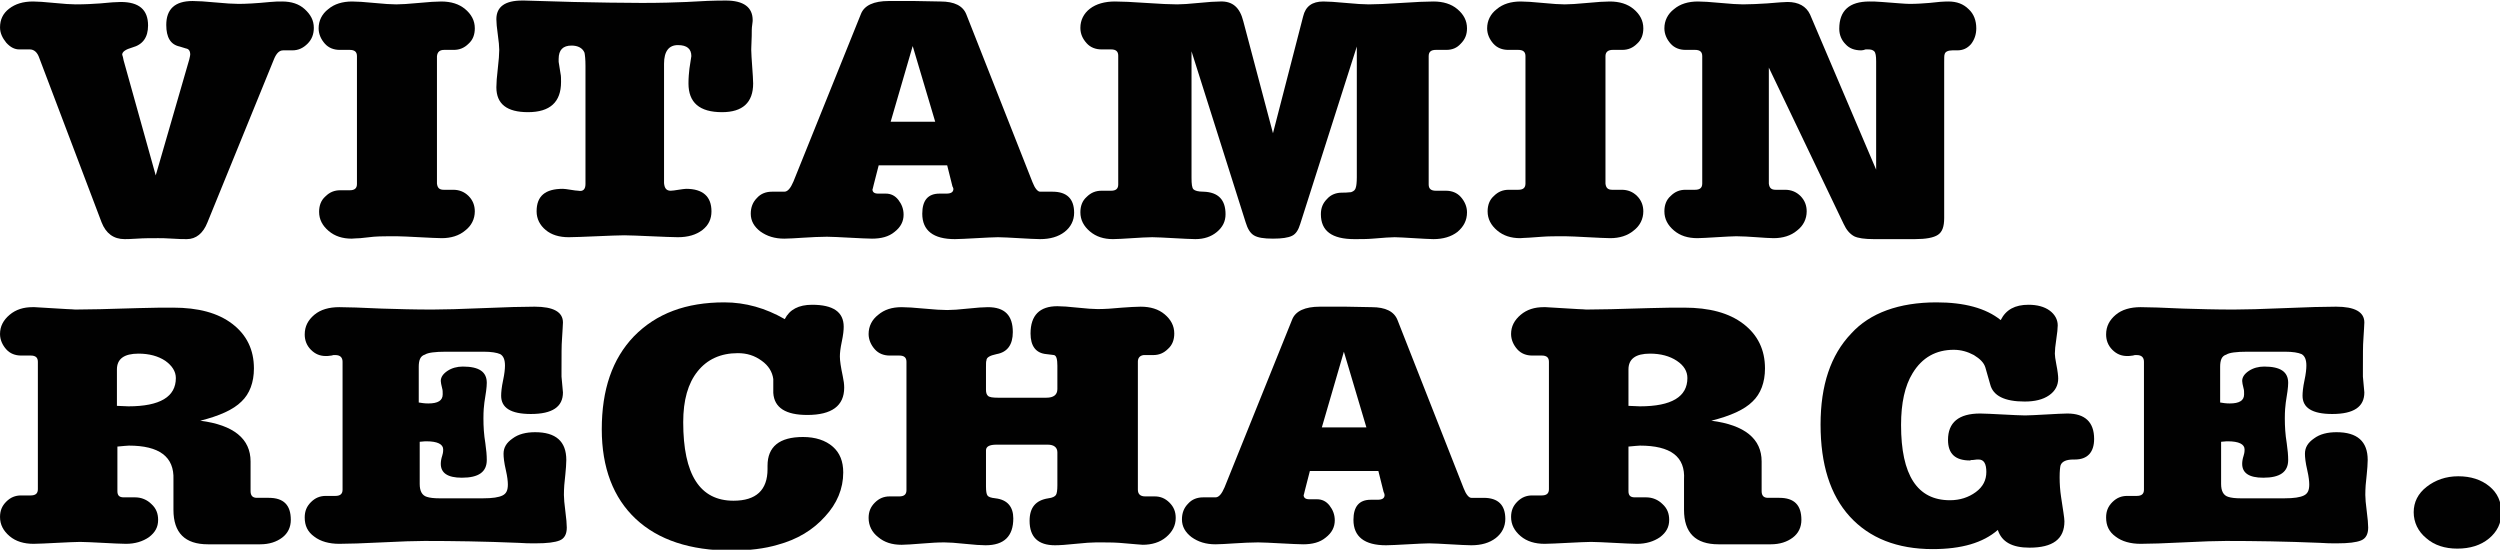
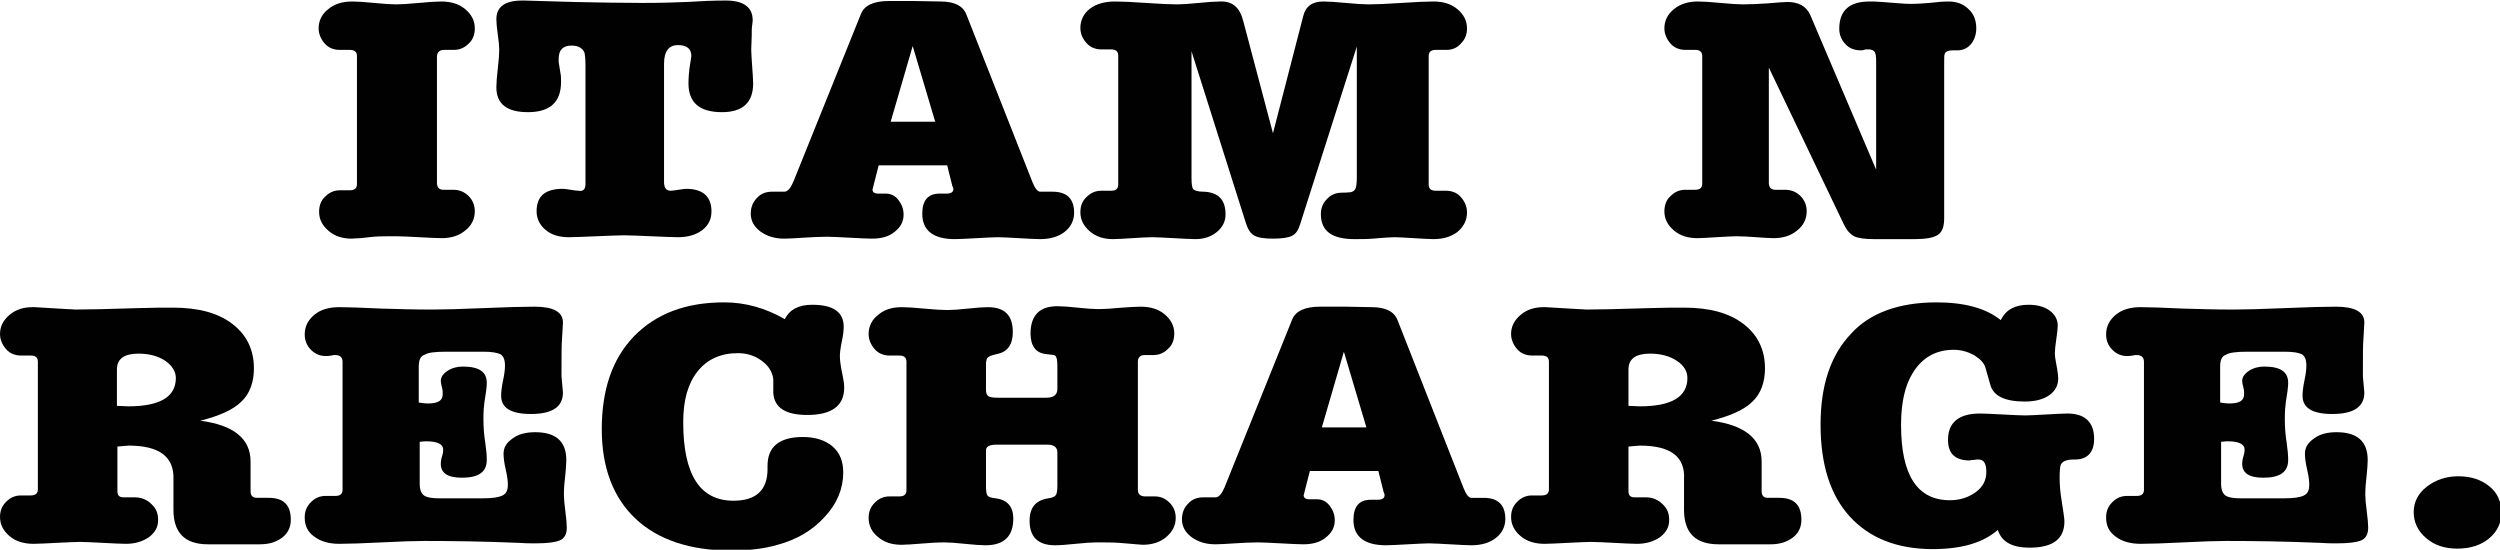
<svg xmlns="http://www.w3.org/2000/svg" xmlns:ns1="http://www.inkscape.org/namespaces/inkscape" xmlns:ns2="http://sodipodi.sourceforge.net/DTD/sodipodi-0.dtd" version="1.1" id="Layer_1" x="0px" y="0px" width="442.003" height="97.189" viewBox="0 0 442.003 97.189" xml:space="preserve" ns1:version="0.91 r13725" ns2:docname="vitamin-recharge.svg">
  <defs id="defs4356" />
  <ns2:namedview pagecolor="#ffffff" bordercolor="#666666" borderopacity="1" objecttolerance="10" gridtolerance="10" guidetolerance="10" ns1:pageopacity="0" ns1:pageshadow="2" ns1:window-width="1855" ns1:window-height="1056" id="namedview4354" showgrid="false" fit-margin-top="0" fit-margin-left="0" fit-margin-right="0" fit-margin-bottom="0" ns1:zoom="0.919" ns1:cx="484.70044" ns1:cy="-90.024385" ns1:window-x="65" ns1:window-y="24" ns1:window-maximized="1" ns1:current-layer="Layer_1" />
  <g id="g4304" transform="matrix(0.454,0,0,0.454,-5.875,-175.245)">
    <g id="g4306">
-       <path style="fill:#010101" d="m 61.086,409.533 12.5,44.778 13.06,-45.151 c 0.187,-0.933 0.373,-1.493 0.373,-1.866 0,-1.493 -0.56,-2.239 -1.679,-2.425 l -2.425,-0.746 c -3.545,-0.746 -5.224,-3.545 -5.224,-8.396 0,-6.157 3.358,-9.329 10.262,-9.329 2.052,0 5.037,0.187 8.956,0.56 3.918,0.373 6.903,0.56 8.956,0.56 2.612,0 6.717,-0.187 12.314,-0.746 1.679,-0.187 3.358,-0.187 4.664,-0.187 3.545,0 6.53,0.933 8.769,2.985 2.239,2.052 3.545,4.291 3.545,7.276 0,2.425 -0.746,4.478 -2.425,6.157 -1.679,1.679 -3.545,2.612 -5.97,2.612 l -3.545,0 c -1.493,0 -2.612,1.119 -3.545,3.358 l -25.934,63.622 c -1.679,4.291 -4.478,6.53 -8.023,6.53 -1.306,0 -3.172,0 -5.597,-0.187 -2.612,-0.187 -4.478,-0.187 -5.597,-0.187 -2.799,0 -5.597,0 -8.209,0.187 -2.612,0.187 -4.291,0.187 -4.851,0.187 -4.291,0 -7.276,-2.239 -8.956,-6.53 L 28.249,408.6 c -0.746,-2.239 -2.052,-3.358 -3.731,-3.358 l -4.105,0 c -1.679,0 -3.358,-0.746 -5.037,-2.612 -1.493,-1.866 -2.425,-3.731 -2.425,-5.97 0,-2.985 1.119,-5.411 3.545,-7.276 2.425,-1.866 5.411,-2.799 9.329,-2.799 1.679,0 4.478,0.187 8.209,0.56 3.731,0.373 6.53,0.56 8.396,0.56 3.731,0 6.903,-0.187 9.515,-0.373 3.731,-0.373 6.344,-0.56 8.023,-0.56 7.09,0 10.635,2.985 10.635,9.142 0,4.664 -2.052,7.463 -6.157,8.582 -2.612,0.746 -3.918,1.679 -3.918,2.799 0.185,0.372 0.371,1.305 0.558,2.238 z" id="path4308" ns1:connector-curvature="0" />
      <path style="fill:#010101" d="m 183.105,407.854 0,2.799 0,46.83 c 0.187,1.679 0.933,2.425 2.612,2.425 0.746,0 1.306,0 1.679,0 0.373,0 0.746,0 1.119,0 0.56,0 0.933,0 0.933,0 2.239,0 4.291,0.746 5.97,2.425 1.679,1.679 2.425,3.731 2.425,5.97 0,2.985 -1.306,5.597 -3.731,7.463 -2.425,2.052 -5.597,2.985 -9.142,2.985 -1.866,0 -4.851,-0.187 -8.769,-0.373 -3.918,-0.187 -6.903,-0.373 -8.769,-0.373 -3.545,0 -6.53,0 -8.956,0.187 l -5.224,0.56 c -1.493,0 -2.612,0.187 -3.358,0.187 -3.545,0 -6.53,-0.933 -8.956,-2.985 -2.426,-2.052 -3.731,-4.478 -3.731,-7.463 0,-2.425 0.746,-4.478 2.425,-5.97 1.679,-1.679 3.545,-2.425 5.784,-2.425 0.187,0 0.56,0 0.933,0 0.56,0 0.933,0 1.306,0 0.373,0 0.933,0 1.493,0 1.866,0 2.799,-0.746 2.799,-2.425 l 0,-49.815 c 0,-1.679 -0.933,-2.425 -2.799,-2.425 -0.746,0 -1.306,0 -1.679,0 -0.187,0 -0.746,0 -1.306,0 -0.56,0 -0.933,0 -0.933,0 -2.239,0 -4.291,-0.746 -5.784,-2.425 -1.493,-1.679 -2.425,-3.731 -2.425,-5.97 0,-2.985 1.306,-5.597 3.731,-7.463 2.425,-2.052 5.597,-2.985 9.329,-2.985 1.866,0 4.851,0.187 8.582,0.56 3.731,0.373 6.717,0.56 8.582,0.56 1.866,0 4.851,-0.187 8.769,-0.56 3.918,-0.373 6.717,-0.56 8.769,-0.56 3.731,0 6.903,0.933 9.329,2.985 2.426,2.052 3.731,4.478 3.731,7.463 0,2.425 -0.746,4.478 -2.425,5.97 -1.679,1.679 -3.545,2.425 -5.784,2.425 -0.373,0 -1.119,0 -1.866,0 -0.933,0 -1.493,0 -1.866,0 -1.678,-0.003 -2.61,0.744 -2.797,2.423 z" id="path4310" ns1:connector-curvature="0" />
      <path style="fill:#010101" d="m 240.943,457.669 0,-46.084 c 0,-2.425 -0.187,-4.105 -0.373,-5.037 -0.746,-1.866 -2.612,-2.799 -5.037,-2.799 -3.358,0 -5.037,1.679 -5.037,5.224 l 0,1.119 0.746,4.664 c 0.187,0.746 0.187,1.866 0.187,3.172 0,7.836 -4.291,11.754 -12.874,11.754 -8.209,0 -12.314,-3.172 -12.314,-9.702 0,-1.679 0.187,-4.105 0.56,-7.276 0.373,-3.172 0.56,-5.597 0.56,-7.276 0,-1.306 -0.187,-3.358 -0.56,-5.97 -0.373,-2.612 -0.56,-4.664 -0.56,-5.97 0,-4.851 3.358,-7.276 10.075,-7.276 l 0.746,0 19.217,0.56 c 9.515,0.187 18.471,0.373 26.68,0.373 7.276,0 13.06,-0.187 17.351,-0.373 5.784,-0.373 10.821,-0.56 15.299,-0.56 6.903,0 10.448,2.612 10.448,7.65 0,0 0,0.746 -0.187,1.866 -0.187,1.119 -0.187,2.612 -0.187,4.291 -0.187,4.105 -0.187,5.97 -0.187,5.411 0,1.493 0.187,3.545 0.373,6.53 0.187,2.799 0.373,5.037 0.373,6.53 0,7.463 -4.105,11.194 -12.127,11.194 -8.769,0 -13.06,-3.731 -13.06,-11.194 0,-2.239 0.187,-4.105 0.373,-5.784 l 0.746,-4.851 c 0,-2.799 -1.679,-4.291 -5.224,-4.291 -3.545,0 -5.411,2.425 -5.411,7.276 l 0,46.457 c 0.187,2.052 0.933,2.985 2.612,2.985 0.746,0 1.679,-0.187 2.985,-0.373 1.306,-0.187 2.425,-0.373 2.985,-0.373 6.53,0 9.888,2.985 9.888,8.769 0,2.985 -1.119,5.411 -3.545,7.276 -2.425,1.866 -5.597,2.799 -9.515,2.799 -2.239,0 -5.784,-0.187 -10.448,-0.373 -4.664,-0.187 -8.209,-0.373 -10.448,-0.373 -2.425,0 -5.97,0.187 -10.821,0.373 -4.851,0.187 -8.396,0.373 -10.821,0.373 -3.731,0 -6.717,-0.933 -8.956,-2.799 -2.239,-1.866 -3.545,-4.291 -3.545,-7.276 0,-5.97 3.358,-8.769 10.262,-8.769 0.746,0 1.679,0.187 2.985,0.373 1.306,0.187 2.239,0.373 2.985,0.373 1.868,0.372 2.801,-0.561 2.801,-2.613 z" id="path4312" ns1:connector-curvature="0" />
      <path style="fill:#010101" d="m 383.858,458.602 -2.052,-8.209 -26.68,0 -1.866,7.276 c -0.373,1.679 -0.56,2.239 -0.56,2.052 0,1.119 0.746,1.679 2.239,1.679 0.373,0 0.746,0 0.933,0 0.187,0 0.746,0 1.306,0 0.373,0 0.746,0 0.746,0 1.866,0 3.545,0.746 4.851,2.425 1.306,1.679 2.052,3.545 2.052,5.784 0,2.612 -1.119,4.851 -3.545,6.717 -2.239,1.866 -5.224,2.612 -8.769,2.612 -1.866,0 -4.851,-0.187 -8.769,-0.373 -3.918,-0.187 -6.717,-0.373 -8.769,-0.373 -2.799,0 -5.97,0.187 -9.142,0.373 -3.172,0.187 -5.597,0.373 -7.463,0.373 -3.731,0 -6.717,-0.933 -9.329,-2.799 -2.425,-1.866 -3.731,-4.105 -3.731,-6.903 0,-2.425 0.746,-4.478 2.425,-6.157 1.493,-1.679 3.545,-2.425 5.784,-2.425 0.56,0 1.306,0 2.425,0 1.119,0 1.866,0 2.425,0 1.306,0 2.425,-1.306 3.545,-3.918 l 26.307,-65.301 c 1.306,-3.358 5.037,-5.038 10.821,-5.038 l 10.075,0 10.075,0.187 c 5.411,0 8.769,1.679 10.075,5.037 l 25.747,65.301 c 0.933,2.425 2.052,3.731 2.985,3.731 0.56,0 1.306,0 2.425,0 0.933,0 1.866,0 2.425,0 5.597,0 8.396,2.799 8.396,8.209 0,2.985 -1.306,5.597 -3.731,7.463 -2.425,1.866 -5.597,2.799 -9.515,2.799 -1.866,0 -4.664,-0.187 -8.209,-0.373 -3.545,-0.187 -6.343,-0.373 -8.209,-0.373 -1.866,0 -4.664,0.187 -8.396,0.373 -3.731,0.187 -6.53,0.373 -8.396,0.373 -8.396,0 -12.687,-3.358 -12.687,-9.888 0,-5.224 2.239,-7.836 6.717,-7.836 l 2.612,0 c 1.866,0 2.799,-0.56 2.799,-1.866 -0.185,-0.559 -0.185,-0.746 -0.372,-0.932 z m -24.068,-25.188 17.351,0 -8.769,-29.479 -8.582,29.479 z" id="path4314" ns1:connector-curvature="0" />
      <path style="fill:#010101" d="m 497.108,394.234 11.568,43.658 11.754,-45.524 c 0.933,-3.918 3.545,-5.784 7.836,-5.784 1.866,0 4.851,0.187 8.769,0.56 3.918,0.373 6.903,0.56 8.956,0.56 2.799,0 7.09,-0.187 12.687,-0.56 5.597,-0.373 9.702,-0.56 12.5,-0.56 3.732,0 6.903,0.933 9.329,2.985 2.425,2.052 3.732,4.478 3.732,7.463 0,2.425 -0.746,4.291 -2.425,5.97 -1.493,1.679 -3.358,2.425 -5.597,2.425 -0.373,0 -1.119,0 -2.052,0 -0.933,0 -1.679,0 -2.052,0 -1.866,0 -2.799,0.746 -2.799,2.425 l 0,50.002 c 0,1.679 0.933,2.425 2.799,2.425 0.746,0 1.306,0 1.679,0 0.373,0 0.746,0 1.306,0 0.56,0 0.933,0 0.933,0 2.239,0 4.291,0.746 5.784,2.425 1.493,1.679 2.425,3.731 2.425,5.97 0,3.172 -1.306,5.597 -3.732,7.65 -2.425,1.866 -5.597,2.799 -9.329,2.799 -1.679,0 -4.105,-0.187 -7.649,-0.373 -3.358,-0.187 -5.97,-0.373 -7.463,-0.373 -1.306,0 -4.291,0.187 -8.582,0.56 -2.239,0.187 -4.478,0.187 -7.09,0.187 -8.769,0 -13.06,-3.172 -13.06,-9.702 0,-2.425 0.746,-4.291 2.425,-5.97 1.493,-1.679 3.545,-2.425 5.784,-2.425 0.746,0 2.052,0 3.545,-0.187 1.119,-0.373 1.679,-0.933 1.866,-1.866 0.187,-0.56 0.373,-1.866 0.373,-3.918 l 0,-50.935 -22.016,69.032 c -0.746,2.425 -1.679,3.918 -3.172,4.664 -1.493,0.746 -3.918,1.119 -7.463,1.119 -3.545,0 -5.97,-0.373 -7.463,-1.306 -1.493,-0.933 -2.425,-2.612 -3.172,-5.037 l -21.083,-66.607 0,49.255 c 0,2.425 0.187,3.918 0.746,4.478 0.559,0.56 1.866,0.933 3.918,0.933 5.784,0.187 8.582,3.172 8.582,8.769 0,2.799 -1.119,5.037 -3.358,6.903 -2.239,1.866 -5.038,2.799 -8.396,2.799 -1.866,0 -4.664,-0.187 -8.396,-0.373 -3.731,-0.187 -6.53,-0.373 -8.396,-0.373 -2.052,0 -4.664,0.187 -7.836,0.373 -3.172,0.187 -5.597,0.373 -7.463,0.373 -3.545,0 -6.53,-0.933 -8.956,-2.985 -2.425,-2.052 -3.731,-4.478 -3.731,-7.463 0,-2.425 0.746,-4.478 2.425,-5.97 1.679,-1.679 3.545,-2.425 5.784,-2.425 0.187,0 0.56,0 0.933,0 0.56,0 0.933,0 1.306,0 0.373,0 0.933,0 1.493,0 1.866,0 2.799,-0.746 2.799,-2.425 l 0,-50.188 c 0,-1.679 -0.933,-2.425 -2.799,-2.425 -0.373,0 -1.119,0 -1.866,0 -0.933,0 -1.493,0 -1.866,0 -2.239,0 -4.291,-0.746 -5.784,-2.425 -1.493,-1.679 -2.425,-3.545 -2.425,-5.97 0,-2.985 1.306,-5.597 3.731,-7.463 2.425,-1.866 5.784,-2.799 9.702,-2.799 2.799,0 6.717,0.187 12.127,0.56 5.411,0.373 9.515,0.56 12.127,0.56 1.866,0 4.664,-0.187 8.396,-0.56 3.731,-0.373 6.53,-0.56 8.396,-0.56 4.852,-0.187 7.65,2.425 8.956,7.649 z" id="path4316" ns1:connector-curvature="0" />
-       <path style="fill:#010101" d="m 638.158,407.854 0,2.799 0,46.83 c 0.187,1.679 0.933,2.425 2.612,2.425 0.746,0 1.306,0 1.679,0 0.373,0 0.746,0 1.119,0 0.56,0 0.933,0 0.933,0 2.239,0 4.291,0.746 5.97,2.425 1.679,1.679 2.425,3.731 2.425,5.97 0,2.985 -1.306,5.597 -3.731,7.463 -2.425,2.052 -5.597,2.985 -9.142,2.985 -1.866,0 -4.851,-0.187 -8.769,-0.373 -3.918,-0.187 -6.903,-0.373 -8.769,-0.373 -3.545,0 -6.53,0 -8.956,0.187 l -5.224,0.373 c -1.493,0 -2.612,0.187 -3.358,0.187 -3.545,0 -6.53,-0.933 -8.956,-2.985 -2.426,-2.052 -3.731,-4.478 -3.731,-7.463 0,-2.425 0.746,-4.478 2.425,-5.97 1.679,-1.679 3.545,-2.425 5.784,-2.425 0.187,0 0.56,0 0.933,0 0.56,0 0.933,0 1.306,0 0.373,0 0.933,0 1.493,0 1.866,0 2.799,-0.746 2.799,-2.425 l 0,-49.629 c 0,-1.679 -0.933,-2.425 -2.799,-2.425 -0.746,0 -1.306,0 -1.679,0 -0.187,0 -0.746,0 -1.306,0 -0.56,0 -0.933,0 -0.933,0 -2.239,0 -4.291,-0.746 -5.784,-2.425 -1.493,-1.679 -2.425,-3.731 -2.425,-5.97 0,-2.985 1.306,-5.597 3.731,-7.463 2.425,-2.052 5.597,-2.985 9.329,-2.985 1.866,0 4.851,0.187 8.582,0.56 3.731,0.373 6.717,0.56 8.582,0.56 1.865,0 4.851,-0.187 8.769,-0.56 3.918,-0.373 6.717,-0.56 8.769,-0.56 3.732,0 6.903,0.933 9.329,2.985 2.425,2.052 3.732,4.478 3.732,7.463 0,2.425 -0.746,4.478 -2.425,5.97 -1.679,1.679 -3.545,2.425 -5.784,2.425 -0.373,0 -1.119,0 -1.866,0 -0.933,0 -1.493,0 -1.866,0 -1.679,-0.002 -2.798,0.745 -2.798,2.424 z" id="path4318" ns1:connector-curvature="0" />
      <path style="fill:#010101" d="m 730.885,473.155 -29.105,-60.823 0,45.151 c 0.187,1.679 0.933,2.425 2.612,2.425 0.746,0 1.306,0 1.679,0 0.373,0 0.746,0 1.119,0 0.56,0 0.933,0 0.933,0 2.239,0 4.291,0.746 5.97,2.425 1.679,1.679 2.425,3.731 2.425,5.97 0,2.985 -1.306,5.597 -3.732,7.463 -2.425,2.052 -5.597,2.985 -9.142,2.985 -1.679,0 -3.918,-0.187 -6.717,-0.373 -2.799,-0.187 -5.411,-0.373 -7.836,-0.373 -1.679,0 -4.105,0.187 -7.65,0.373 -3.358,0.187 -5.97,0.373 -7.463,0.373 -3.731,0 -6.717,-0.933 -9.142,-2.985 -2.425,-2.052 -3.731,-4.478 -3.731,-7.463 0,-2.425 0.746,-4.478 2.425,-5.97 1.679,-1.679 3.545,-2.425 5.784,-2.425 0.187,0 0.56,0 0.933,0 0.56,0 0.933,0 1.306,0 0.373,0 0.933,0 1.493,0 1.866,0 2.799,-0.746 2.799,-2.425 l 0,-49.629 c 0,-1.679 -0.933,-2.425 -2.799,-2.425 -0.373,0 -1.119,0 -1.866,0 -0.933,0 -1.493,0 -1.866,0 -2.239,0 -4.291,-0.746 -5.784,-2.425 -1.493,-1.679 -2.425,-3.731 -2.425,-5.97 0,-2.985 1.306,-5.597 3.731,-7.463 2.425,-2.052 5.597,-2.985 9.329,-2.985 1.866,0 4.851,0.187 8.769,0.56 3.918,0.373 6.903,0.56 8.769,0.56 2.985,0 6.157,-0.187 9.329,-0.373 4.291,-0.373 7.09,-0.56 8.023,-0.56 4.291,0 7.276,1.679 8.769,4.851 l 25.747,60.45 0,-42.166 c 0,-2.052 -0.187,-3.358 -0.746,-3.918 -0.56,-0.56 -1.306,-0.746 -2.425,-0.746 l -0.933,0 c -0.56,0.187 -1.119,0.373 -1.679,0.373 -2.612,0 -4.664,-0.746 -6.157,-2.425 -1.493,-1.493 -2.425,-3.545 -2.425,-5.97 0,-7.09 3.918,-10.635 11.754,-10.635 1.119,0 2.799,0 4.851,0.187 5.224,0.373 8.956,0.746 10.821,0.746 2.799,0 5.224,-0.187 7.65,-0.373 2.985,-0.373 5.597,-0.56 7.463,-0.56 3.172,0 5.784,0.933 7.836,2.985 2.052,1.866 2.985,4.478 2.985,7.463 0,2.425 -0.746,4.478 -2.052,6.157 -1.493,1.679 -3.172,2.425 -5.411,2.425 l -1.866,0 c -1.679,0 -2.799,0.56 -2.985,1.493 -0.187,0.373 -0.187,1.493 -0.187,3.172 l 0,60.636 c 0,3.358 -0.746,5.411 -2.425,6.53 -1.679,1.119 -4.664,1.679 -8.956,1.679 l -16.045,0 c -3.545,0 -6.157,-0.373 -7.649,-1.119 -1.68,-0.935 -2.986,-2.428 -4.105,-4.853 z" id="path4320" ns1:connector-curvature="0" />
    </g>
    <g id="g4322">
      <path style="fill:#010101" d="m 63.138,559.538 c -0.746,0 -2.239,0.187 -4.478,0.373 l 0,17.351 c 0,1.679 0.746,2.425 2.425,2.425 l 0.373,0 4.105,0 c 2.425,0 4.664,0.933 6.343,2.612 1.866,1.679 2.612,3.732 2.612,6.157 0,2.799 -1.119,4.851 -3.545,6.717 -2.425,1.679 -5.411,2.612 -8.956,2.612 -2.052,0 -5.038,-0.187 -8.956,-0.373 -3.918,-0.187 -6.903,-0.373 -8.956,-0.373 -2.052,0 -5.038,0.187 -9.142,0.373 -4.105,0.187 -6.903,0.373 -8.956,0.373 -3.731,0 -6.903,-0.933 -9.329,-2.985 -2.426,-2.052 -3.731,-4.478 -3.731,-7.463 0,-2.425 0.746,-4.291 2.425,-5.97 1.679,-1.679 3.545,-2.425 5.784,-2.425 0.187,0 0.56,0 0.933,0 0.56,0 0.933,0 1.306,0 0.373,0 0.933,0 1.493,0 1.866,0 2.799,-0.746 2.799,-2.425 l 0,-49.629 c 0,-1.679 -0.933,-2.425 -2.799,-2.425 -0.373,0 -1.119,0 -1.866,0 -0.933,0 -1.493,0 -1.866,0 -2.239,0 -4.291,-0.746 -5.784,-2.425 -1.493,-1.679 -2.425,-3.732 -2.425,-5.97 0,-2.985 1.306,-5.411 3.731,-7.463 2.425,-2.052 5.411,-2.985 8.956,-2.985 l 0.746,0 12.5,0.746 c 1.679,0 2.799,0.187 3.358,0.187 4.851,0 12.874,-0.187 24.441,-0.56 5.784,-0.187 10.448,-0.187 13.62,-0.187 9.888,0 17.538,2.052 23.135,6.343 5.597,4.291 8.396,10.075 8.396,17.351 0,5.411 -1.679,9.888 -4.851,12.874 -3.172,3.172 -8.582,5.597 -16.045,7.463 13.06,1.679 19.59,7.09 19.59,15.859 l 0,11.568 c 0,1.679 0.746,2.612 2.425,2.612 0.56,0 1.306,0 2.425,0 0.933,0 1.679,0 2.239,0 5.784,0 8.582,2.799 8.582,8.582 0,2.799 -1.119,5.224 -3.358,6.903 -2.239,1.679 -5.038,2.612 -8.582,2.612 l -20.332,0 c -8.956,0 -13.433,-4.478 -13.433,-13.433 l 0,-11.754 c 0.373,-8.957 -5.598,-13.248 -17.352,-13.248 z m -4.664,-29.665 0,14.18 c 1.493,0 2.985,0.187 4.478,0.187 12.314,0 18.471,-3.731 18.471,-11.008 0,-2.612 -1.493,-4.851 -4.105,-6.717 -2.799,-1.866 -6.343,-2.799 -10.448,-2.799 -5.598,0 -8.396,2.052 -8.396,6.157 z" id="path4324" ns1:connector-curvature="0" />
      <path style="fill:#010101" d="m 176.015,528.94 0,13.806 c 1.119,0.187 2.239,0.373 3.731,0.373 3.731,0 5.597,-1.119 5.597,-3.545 0,-0.933 0,-1.679 -0.187,-2.239 -0.373,-1.493 -0.56,-2.425 -0.56,-2.985 0,-1.493 0.933,-2.799 2.612,-3.918 1.679,-1.119 3.731,-1.679 5.97,-1.679 6.344,0 9.329,2.052 9.329,6.344 0,1.679 -0.373,4.291 -0.933,7.65 -0.187,1.306 -0.373,3.358 -0.373,6.157 0,3.172 0.187,6.344 0.746,9.702 0.373,2.612 0.56,4.664 0.56,6.53 0,4.664 -3.172,6.903 -9.702,6.903 -5.597,0 -8.209,-1.866 -8.209,-5.411 0,-0.933 0.187,-2.052 0.56,-3.172 0.187,-0.56 0.373,-1.306 0.373,-2.425 0,-2.052 -2.239,-3.172 -6.53,-3.172 -0.187,0 -0.933,0 -2.612,0.187 l 0,16.418 c 0,2.799 0.933,4.478 2.799,5.037 1.119,0.373 2.799,0.56 4.851,0.56 l 16.978,0 c 3.731,0 6.157,-0.373 7.649,-1.119 1.493,-0.746 2.052,-2.052 2.052,-4.291 0,-1.119 -0.187,-2.985 -0.746,-5.411 -0.746,-3.172 -0.933,-5.224 -0.933,-6.53 0,-2.425 1.119,-4.291 3.545,-5.97 2.239,-1.679 5.224,-2.425 8.769,-2.425 8.023,0 12.127,3.545 12.127,10.821 0,1.679 -0.187,3.545 -0.373,5.597 -0.373,2.985 -0.56,5.597 -0.56,8.023 0,1.306 0.187,3.545 0.56,6.344 0.373,2.799 0.56,5.037 0.56,6.343 0,2.612 -0.933,4.291 -2.799,5.037 -1.866,0.746 -4.851,1.119 -9.329,1.119 -2.239,0 -4.291,0 -6.53,-0.187 -13.433,-0.56 -25.561,-0.746 -36.755,-0.746 -3.731,0 -9.142,0.187 -16.605,0.56 -7.463,0.373 -13.06,0.56 -16.605,0.56 -3.918,0 -7.276,-0.933 -9.702,-2.799 -2.612,-1.866 -3.731,-4.291 -3.731,-7.463 0,-2.425 0.746,-4.291 2.425,-5.97 1.679,-1.679 3.545,-2.425 5.784,-2.425 0.187,0 0.56,0 0.933,0 0.56,0 0.933,0 1.306,0 0.373,0 0.933,0 1.493,0 1.866,0 2.799,-0.746 2.799,-2.425 l 0,-49.815 c 0,-1.679 -0.933,-2.612 -2.799,-2.612 -0.187,0 -0.373,0 -0.746,0 -0.187,0 -0.56,0.187 -0.746,0.187 -1.119,0.187 -1.866,0.187 -2.239,0.187 -2.239,0 -4.105,-0.746 -5.784,-2.425 -1.679,-1.679 -2.425,-3.732 -2.425,-5.97 0,-3.172 1.306,-5.597 3.731,-7.65 2.425,-2.052 5.784,-2.985 9.702,-2.985 2.985,0 8.582,0.187 16.605,0.56 6.157,0.187 12.687,0.373 19.59,0.373 4.478,0 11.194,-0.187 19.963,-0.56 8.769,-0.373 15.486,-0.56 19.963,-0.56 7.276,0 11.008,2.052 11.008,6.157 0,0.933 -0.187,3.172 -0.373,6.53 -0.187,2.239 -0.187,6.157 -0.187,11.754 l 0,2.799 0.56,6.157 c 0,5.597 -4.105,8.396 -12.5,8.396 -7.836,0 -11.568,-2.425 -11.568,-7.09 0,-1.306 0.187,-3.358 0.746,-5.97 0.56,-2.612 0.746,-4.478 0.746,-5.784 0,-2.239 -0.56,-3.732 -1.866,-4.478 -1.306,-0.56 -3.358,-0.933 -6.53,-0.933 l -14.55,0 c -4.291,0 -7.09,0.373 -8.209,1.119 -1.866,0.558 -2.426,2.237 -2.426,4.849 z" id="path4326" ns1:connector-curvature="0" />
      <path style="fill:#010101" d="m 295.049,503.753 c 8.209,0 16.045,2.239 23.508,6.53 1.866,-3.731 5.411,-5.597 10.635,-5.597 8.209,0 12.314,2.799 12.314,8.582 0,1.306 -0.187,3.172 -0.746,5.784 -0.56,2.612 -0.746,4.478 -0.746,5.784 0,1.679 0.373,4.105 1.119,7.65 0.373,1.679 0.56,3.172 0.56,4.478 0,7.09 -4.851,10.635 -14.366,10.635 -8.396,0 -12.874,-2.799 -13.247,-8.582 l 0,-5.411 c -0.373,-2.799 -1.866,-5.224 -4.478,-7.09 -2.799,-2.052 -5.784,-2.985 -9.329,-2.985 -6.717,0 -11.941,2.425 -15.672,7.09 -3.731,4.664 -5.597,11.194 -5.597,19.777 0,20.523 6.53,30.598 19.59,30.598 8.769,0 13.247,-4.105 13.247,-12.314 l 0,-1.306 c 0,-7.463 4.664,-11.194 13.806,-11.194 4.851,0 8.769,1.306 11.568,3.731 2.799,2.425 4.105,5.784 4.105,10.075 0,6.343 -2.425,12.127 -7.09,17.165 -4.664,5.224 -10.821,8.956 -18.471,11.008 -5.038,1.493 -11.008,2.239 -18.098,2.239 -15.859,0 -28.359,-4.105 -37.128,-12.314 -8.769,-8.209 -13.247,-19.963 -13.247,-34.889 0,-15.486 4.105,-27.426 12.5,-36.195 8.77,-8.958 20.337,-13.249 35.263,-13.249 z" id="path4328" ns1:connector-curvature="0" />
      <path style="fill:#010101" d="m 456.062,526.888 0,49.815 c 0,1.679 0.933,2.612 2.799,2.612 0.187,0 0.373,0 0.746,0 0.187,0 0.56,0 0.746,0 1.119,0 1.866,0 2.239,0 2.239,0 4.105,0.746 5.784,2.425 1.679,1.679 2.425,3.545 2.425,5.97 0,2.985 -1.306,5.411 -3.731,7.463 -2.425,2.052 -5.597,2.985 -9.142,2.985 0.187,0 -2.799,-0.187 -8.956,-0.746 -2.612,-0.187 -5.597,-0.187 -9.142,-0.187 -1.679,0 -4.478,0.187 -8.023,0.56 -3.545,0.373 -6.157,0.56 -8.023,0.56 -6.53,0 -9.888,-3.172 -9.888,-9.515 0,-5.224 2.425,-8.023 7.276,-8.769 1.679,-0.187 2.612,-0.746 2.985,-1.306 0.373,-0.56 0.56,-1.866 0.56,-3.732 l 0,-12.873 c 0,-1.866 -1.306,-2.985 -3.731,-2.985 l -19.963,0 c -2.799,0 -4.105,0.746 -4.105,2.239 l 0,13.993 c 0,1.866 0.187,2.985 0.56,3.545 0.373,0.56 1.306,0.933 3.172,1.119 4.664,0.56 6.903,3.358 6.903,7.836 0,6.903 -3.545,10.448 -10.821,10.448 -1.679,0 -4.478,-0.187 -8.023,-0.56 -3.545,-0.373 -6.157,-0.56 -8.023,-0.56 -2.799,0 -5.224,0.187 -7.649,0.373 -4.664,0.373 -7.649,0.56 -8.956,0.56 -3.731,0 -6.717,-0.933 -9.142,-2.985 -2.425,-1.866 -3.731,-4.478 -3.731,-7.463 0,-2.425 0.746,-4.291 2.425,-5.97 1.679,-1.679 3.545,-2.425 5.784,-2.425 0.187,0 0.56,0 0.933,0 0.56,0 0.933,0 1.306,0 0.373,0 0.933,0 1.493,0 1.866,0 2.799,-0.746 2.799,-2.425 l 0,-50.002 c 0,-1.679 -0.933,-2.425 -2.799,-2.425 -0.373,0 -1.119,0 -1.866,0 -0.933,0 -1.493,0 -1.866,0 -2.239,0 -4.291,-0.746 -5.784,-2.425 -1.493,-1.679 -2.425,-3.732 -2.425,-5.97 0,-2.985 1.306,-5.597 3.731,-7.463 2.425,-2.052 5.411,-2.985 9.142,-2.985 1.866,0 4.851,0.187 8.769,0.56 3.918,0.373 6.903,0.56 8.956,0.56 1.866,0 4.664,-0.187 8.023,-0.56 3.545,-0.373 6.157,-0.56 7.836,-0.56 6.53,0 9.702,3.172 9.702,9.702 0,4.851 -2.052,7.836 -6.344,8.582 -2.612,0.56 -3.918,1.306 -3.918,2.425 -0.187,0.373 -0.187,1.306 -0.187,2.799 l 0,8.582 c 0,1.119 0.187,1.866 0.746,2.425 0.56,0.56 1.866,0.746 3.918,0.746 l 18.844,0 c 2.799,0 4.291,-1.119 4.291,-3.358 l 0,-9.142 c 0,-2.425 -0.373,-3.918 -1.306,-4.105 -0.187,0 -1.119,-0.187 -2.985,-0.373 -4.105,-0.373 -6.157,-3.172 -6.157,-8.023 0,-7.09 3.545,-10.635 10.448,-10.635 1.679,0 4.478,0.187 7.836,0.56 3.545,0.373 6.157,0.56 7.836,0.56 2.612,0 5.784,-0.187 9.515,-0.56 2.799,-0.187 5.224,-0.373 7.276,-0.373 3.731,0 6.903,0.933 9.329,2.985 2.425,2.052 3.731,4.478 3.731,7.463 0,2.425 -0.746,4.478 -2.425,5.97 -1.679,1.679 -3.545,2.425 -5.784,2.425 -0.373,0 -1.119,0 -1.866,0 -0.933,0 -1.493,0 -1.866,0 -1.304,0.187 -2.237,0.934 -2.237,2.613 z" id="path4330" ns1:connector-curvature="0" />
      <path style="fill:#010101" d="m 551.774,577.636 -2.052,-8.209 -26.68,0 -1.866,7.276 c -0.373,1.679 -0.56,2.239 -0.56,2.052 0,1.119 0.746,1.679 2.239,1.679 0.373,0 0.746,0 0.933,0 0.187,0 0.746,0 1.306,0 0.373,0 0.746,0 0.746,0 1.866,0 3.545,0.746 4.851,2.425 1.306,1.679 2.052,3.545 2.052,5.784 0,2.612 -1.119,4.851 -3.545,6.717 -2.239,1.866 -5.224,2.612 -8.769,2.612 -1.866,0 -4.851,-0.187 -8.769,-0.373 -3.918,-0.187 -6.717,-0.373 -8.769,-0.373 -2.799,0 -5.97,0.187 -9.142,0.373 -3.172,0.187 -5.597,0.373 -7.463,0.373 -3.731,0 -6.717,-0.933 -9.329,-2.799 -2.425,-1.866 -3.731,-4.105 -3.731,-6.903 0,-2.425 0.746,-4.478 2.425,-6.157 1.493,-1.679 3.545,-2.425 5.784,-2.425 0.56,0 1.306,0 2.425,0 1.119,0 1.866,0 2.425,0 1.306,0 2.425,-1.306 3.545,-3.918 l 26.307,-65.301 c 1.306,-3.358 5.038,-5.037 10.821,-5.037 l 10.075,0 10.075,0.187 c 5.411,0 8.769,1.679 10.075,5.038 l 25.747,65.487 c 0.933,2.425 2.052,3.732 2.985,3.732 0.56,0 1.306,0 2.425,0 0.933,0 1.866,0 2.425,0 5.597,0 8.396,2.799 8.396,8.209 0,2.985 -1.306,5.597 -3.732,7.463 -2.425,1.866 -5.597,2.799 -9.515,2.799 -1.866,0 -4.664,-0.187 -8.209,-0.373 -3.545,-0.187 -6.344,-0.373 -8.209,-0.373 -1.866,0 -4.664,0.187 -8.396,0.373 -3.732,0.187 -6.53,0.373 -8.396,0.373 -8.396,0 -12.687,-3.358 -12.687,-9.888 0,-5.224 2.239,-7.836 6.717,-7.836 l 2.612,0 c 1.866,0 2.799,-0.56 2.799,-1.866 -0.184,-0.748 -0.184,-0.935 -0.371,-1.121 z m -24.068,-25.188 17.351,0 -8.769,-29.479 -8.582,29.479 z" id="path4332" ns1:connector-curvature="0" />
      <path style="fill:#010101" d="m 651.591,559.538 c -0.746,0 -2.239,0.187 -4.478,0.373 l 0,17.351 c 0,1.679 0.746,2.425 2.425,2.425 l 0.373,0 4.105,0 c 2.425,0 4.664,0.933 6.344,2.612 1.866,1.679 2.612,3.732 2.612,6.157 0,2.799 -1.119,4.851 -3.545,6.717 -2.425,1.679 -5.411,2.612 -8.956,2.612 -2.052,0 -5.038,-0.187 -8.956,-0.373 -3.918,-0.187 -6.903,-0.373 -8.956,-0.373 -2.053,0 -5.038,0.187 -9.142,0.373 -4.104,0.186 -6.903,0.373 -8.956,0.373 -3.731,0 -6.903,-0.933 -9.329,-2.985 -2.426,-2.052 -3.731,-4.478 -3.731,-7.463 0,-2.425 0.746,-4.291 2.425,-5.97 1.679,-1.679 3.545,-2.425 5.784,-2.425 0.187,0 0.56,0 0.933,0 0.56,0 0.933,0 1.306,0 0.373,0 0.933,0 1.493,0 1.866,0 2.799,-0.746 2.799,-2.425 l 0,-49.629 c 0,-1.679 -0.933,-2.425 -2.799,-2.425 -0.373,0 -1.119,0 -1.866,0 -0.933,0 -1.493,0 -1.866,0 -2.239,0 -4.291,-0.746 -5.784,-2.425 -1.493,-1.679 -2.425,-3.732 -2.425,-5.97 0,-2.985 1.306,-5.411 3.731,-7.463 2.425,-2.052 5.411,-2.985 8.956,-2.985 l 0.746,0 12.5,0.746 c 1.679,0 2.799,0.187 3.358,0.187 4.851,0 12.874,-0.187 24.441,-0.56 5.784,-0.187 10.448,-0.187 13.62,-0.187 9.888,0 17.538,2.052 23.135,6.343 5.597,4.291 8.396,10.075 8.396,17.351 0,5.411 -1.679,9.888 -4.851,12.874 -3.172,3.172 -8.582,5.597 -16.045,7.463 13.06,1.679 19.59,7.09 19.59,15.859 l 0,11.568 c 0,1.679 0.746,2.612 2.425,2.612 0.56,0 1.306,0 2.425,0 0.933,0 1.679,0 2.052,0 5.784,0 8.582,2.799 8.582,8.582 0,2.799 -1.119,5.224 -3.358,6.903 -2.239,1.679 -5.037,2.612 -8.582,2.612 l -20.337,0 c -8.956,0 -13.433,-4.478 -13.433,-13.433 l 0,-11.754 c 0.563,-8.957 -5.22,-13.248 -17.161,-13.248 z m -4.478,-29.665 0,14.18 c 1.493,0 2.985,0.187 4.478,0.187 12.314,0 18.471,-3.731 18.471,-11.008 0,-2.612 -1.306,-4.851 -4.105,-6.717 -2.799,-1.866 -6.344,-2.799 -10.448,-2.799 -5.597,0 -8.396,2.052 -8.396,6.157 z" id="path4334" ns1:connector-curvature="0" />
      <path style="fill:#010101" d="m 767.08,503.753 c 10.821,0 19.217,2.239 25.001,6.903 2.052,-4.105 5.597,-5.97 10.821,-5.97 3.358,0 6.157,0.746 8.209,2.239 2.052,1.493 3.172,3.545 3.172,5.784 0,1.119 -0.187,2.985 -0.56,5.411 -0.373,2.425 -0.56,4.291 -0.56,5.597 0,0.746 0.187,2.239 0.56,4.105 0.56,2.799 0.746,4.664 0.746,5.597 0,2.612 -1.119,4.851 -3.545,6.53 -2.425,1.679 -5.597,2.425 -9.515,2.425 -7.836,0 -12.314,-2.239 -13.433,-6.717 l -1.866,-6.53 c -0.56,-1.866 -2.052,-3.358 -4.478,-4.851 -2.425,-1.306 -5.037,-2.052 -7.836,-2.052 -6.903,0 -12.314,2.985 -16.045,9.142 -2.985,4.851 -4.478,11.568 -4.478,20.15 0,19.59 6.344,29.292 19.03,29.292 3.918,0 7.276,-1.119 10.075,-3.172 2.799,-2.052 4.105,-4.664 4.105,-7.836 0,-3.172 -0.933,-4.851 -2.985,-4.851 l -0.187,0 c -0.187,0 -0.933,0 -2.052,0.187 -0.187,0 -0.373,0 -0.56,0 -0.187,0 -0.56,0.187 -0.56,0.187 -5.784,0 -8.582,-2.612 -8.582,-8.023 0,-6.717 4.105,-10.262 12.5,-10.262 1.866,0 4.851,0.187 8.769,0.373 3.918,0.187 6.903,0.373 8.769,0.373 1.679,0 4.478,-0.187 8.209,-0.373 3.731,-0.186 6.344,-0.373 8.209,-0.373 6.903,0 10.448,3.358 10.448,9.888 0,5.224 -2.612,8.023 -7.463,8.023 l -0.56,0 c -2.799,0 -4.478,0.746 -5.037,2.239 -0.187,0.56 -0.373,2.239 -0.373,4.664 0,2.612 0.187,5.224 0.56,7.65 0.746,5.037 1.306,8.209 1.306,9.515 0,6.903 -4.478,10.262 -13.62,10.262 -6.717,0 -10.821,-2.239 -12.314,-6.903 -5.784,5.037 -14.18,7.463 -25.374,7.463 -13.806,0 -24.628,-4.291 -32.277,-12.687 -7.649,-8.396 -11.381,-20.337 -11.381,-35.822 0,-15.299 3.918,-27.053 11.941,-35.449 7.277,-8.024 18.658,-12.128 33.211,-12.128 z" id="path4336" ns1:connector-curvature="0" />
      <path style="fill:#010101" d="m 877.531,528.94 0,13.806 c 1.119,0.187 2.239,0.373 3.731,0.373 3.731,0 5.597,-1.119 5.597,-3.545 0,-0.933 0,-1.679 -0.187,-2.239 -0.373,-1.493 -0.56,-2.425 -0.56,-2.985 0,-1.493 0.933,-2.799 2.612,-3.918 1.679,-1.119 3.731,-1.679 5.97,-1.679 6.344,0 9.329,2.052 9.329,6.344 0,1.679 -0.373,4.291 -0.933,7.65 -0.187,1.306 -0.373,3.358 -0.373,6.157 0,3.172 0.187,6.344 0.746,9.702 0.373,2.612 0.56,4.664 0.56,6.53 0,4.664 -3.172,6.903 -9.702,6.903 -5.597,0 -8.209,-1.866 -8.209,-5.411 0,-0.933 0.187,-2.052 0.56,-3.172 0.187,-0.56 0.373,-1.306 0.373,-2.425 0,-2.052 -2.239,-3.172 -6.53,-3.172 -0.187,0 -0.933,0 -2.612,0.187 l 0,16.418 c 0,2.799 0.933,4.478 2.799,5.037 1.119,0.373 2.799,0.56 4.851,0.56 l 16.978,0 c 3.732,0 6.157,-0.373 7.649,-1.119 1.493,-0.746 2.052,-2.052 2.052,-4.291 0,-1.119 -0.187,-2.985 -0.746,-5.411 -0.746,-3.172 -0.933,-5.224 -0.933,-6.53 0,-2.425 1.119,-4.291 3.545,-5.97 2.239,-1.679 5.224,-2.425 8.769,-2.425 8.023,0 12.127,3.545 12.127,10.821 0,1.679 -0.187,3.545 -0.373,5.597 -0.373,2.985 -0.56,5.597 -0.56,8.023 0,1.306 0.187,3.545 0.56,6.344 0.373,2.799 0.56,5.037 0.56,6.343 0,2.612 -0.933,4.291 -2.799,5.037 -1.866,0.746 -4.851,1.119 -9.329,1.119 -2.239,0 -4.291,0 -6.53,-0.187 -13.433,-0.56 -25.561,-0.746 -36.755,-0.746 -3.731,0 -9.142,0.187 -16.605,0.56 -7.463,0.373 -13.06,0.56 -16.605,0.56 -3.918,0 -7.276,-0.933 -9.702,-2.799 -2.612,-1.866 -3.732,-4.291 -3.732,-7.463 0,-2.425 0.746,-4.291 2.425,-5.97 1.679,-1.679 3.545,-2.425 5.784,-2.425 0.187,0 0.56,0 0.933,0 0.56,0 0.933,0 1.306,0 0.373,0 0.933,0 1.493,0 1.866,0 2.799,-0.746 2.799,-2.425 l 0,-49.815 c 0,-1.679 -0.933,-2.612 -2.799,-2.612 -0.187,0 -0.373,0 -0.746,0 -0.187,0 -0.56,0.187 -0.746,0.187 -1.119,0.187 -1.866,0.187 -2.239,0.187 -2.239,0 -4.105,-0.746 -5.784,-2.425 -1.679,-1.679 -2.425,-3.732 -2.425,-5.97 0,-3.172 1.306,-5.597 3.732,-7.65 2.426,-2.053 5.784,-2.985 9.702,-2.985 2.985,0 8.582,0.187 16.605,0.56 6.157,0.187 12.687,0.373 19.59,0.373 4.478,0 11.194,-0.187 19.963,-0.56 8.769,-0.373 15.486,-0.56 19.963,-0.56 7.276,0 11.008,2.052 11.008,6.157 0,0.933 -0.187,3.172 -0.373,6.53 -0.187,2.239 -0.187,6.157 -0.187,11.754 l 0,2.799 0.56,6.157 c 0,5.597 -4.105,8.396 -12.5,8.396 -7.836,0 -11.568,-2.425 -11.568,-7.09 0,-1.306 0.187,-3.358 0.746,-5.97 0.56,-2.612 0.746,-4.478 0.746,-5.784 0,-2.239 -0.56,-3.732 -1.866,-4.478 -1.306,-0.56 -3.358,-0.933 -6.53,-0.933 l -14.553,0 c -4.291,0 -7.09,0.373 -8.209,1.119 -1.863,0.558 -2.423,2.237 -2.423,4.849 z" id="path4338" ns1:connector-curvature="0" />
      <path style="fill:#010101" d="m 969.885,599.651 c -4.851,0 -8.956,-1.306 -12.127,-4.105 -3.172,-2.612 -4.851,-6.157 -4.851,-10.075 0,-3.918 1.679,-7.276 5.038,-9.888 3.358,-2.612 7.463,-4.105 12.314,-4.105 4.851,0 8.956,1.306 12.127,3.918 3.172,2.612 4.664,5.97 4.664,10.262 0,4.105 -1.679,7.463 -4.851,10.075 -3.172,2.612 -7.276,3.918 -12.314,3.918 z" id="path4340" ns1:connector-curvature="0" />
    </g>
  </g>
  <g id="g4342" transform="matrix(0.454,0,0,0.454,-5.875,-175.245)" />
  <g id="g4344" transform="matrix(0.454,0,0,0.454,-5.875,-175.245)" />
  <g id="g4346" transform="matrix(0.454,0,0,0.454,-5.875,-175.245)" />
  <g id="g4348" transform="matrix(0.454,0,0,0.454,-5.875,-175.245)" />
  <g id="g4350" transform="matrix(0.454,0,0,0.454,-5.875,-175.245)" />
  <g id="g4352" transform="matrix(0.454,0,0,0.454,-5.875,-175.245)" />
</svg>